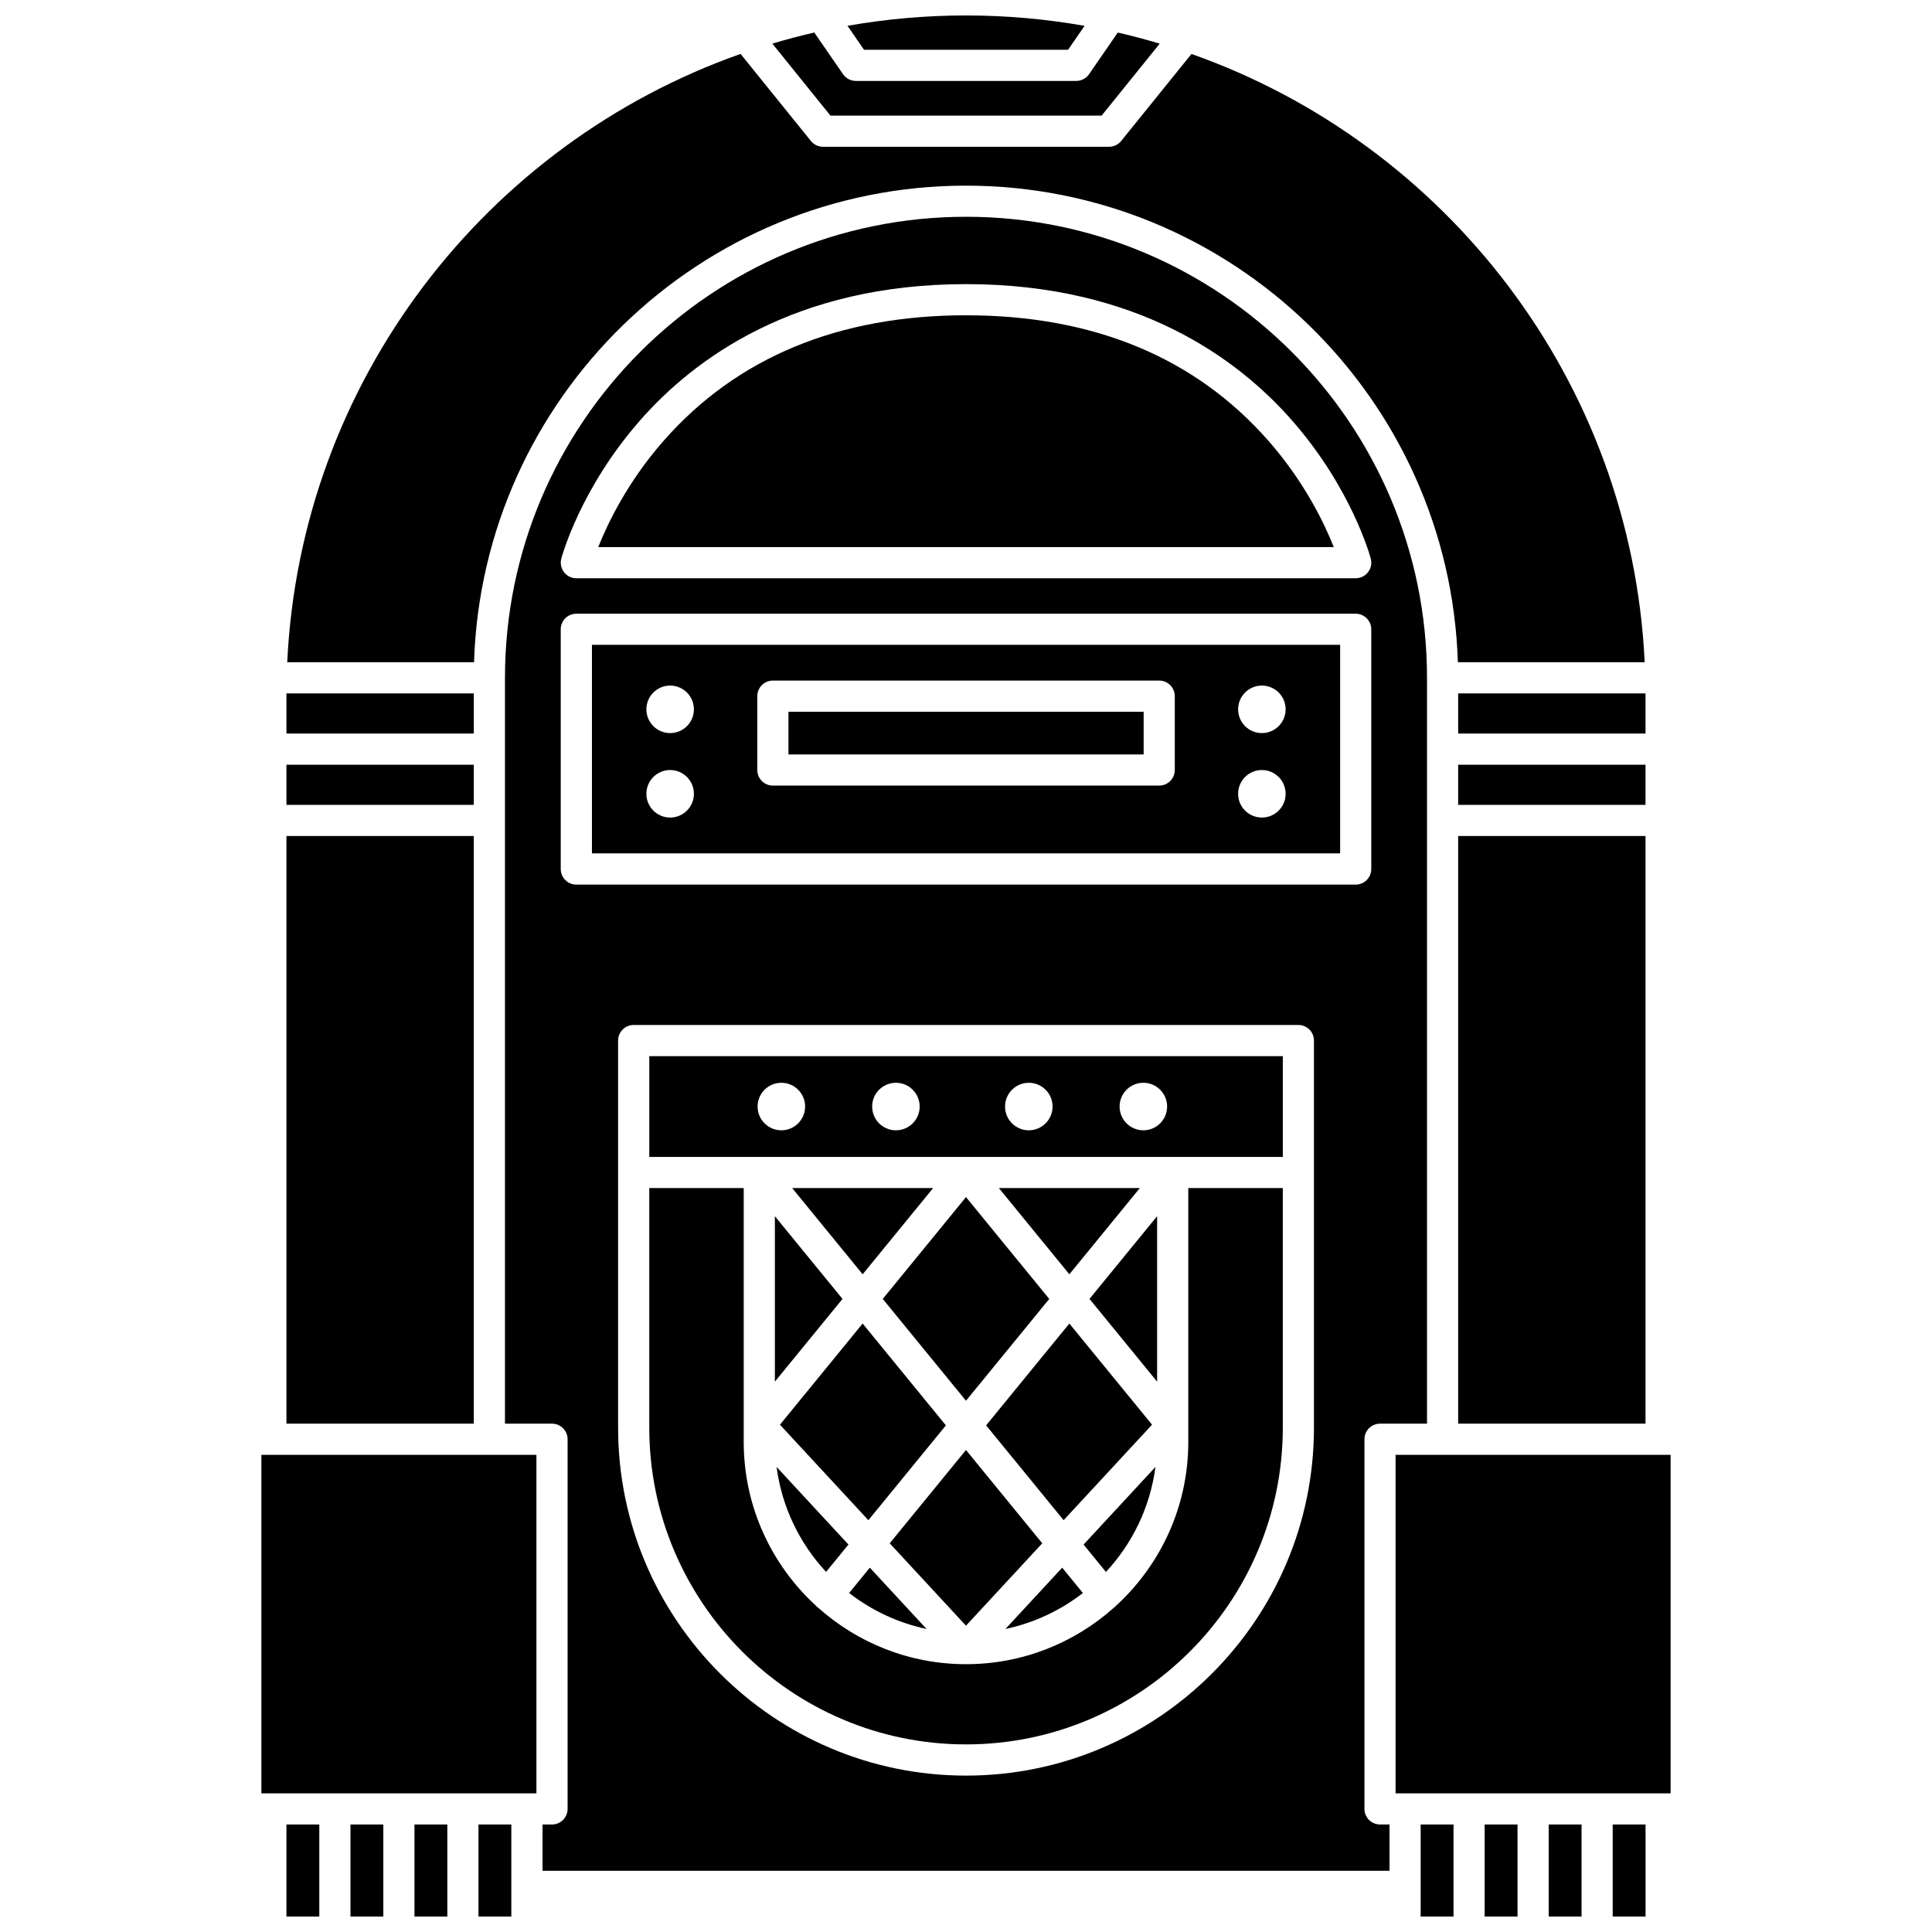
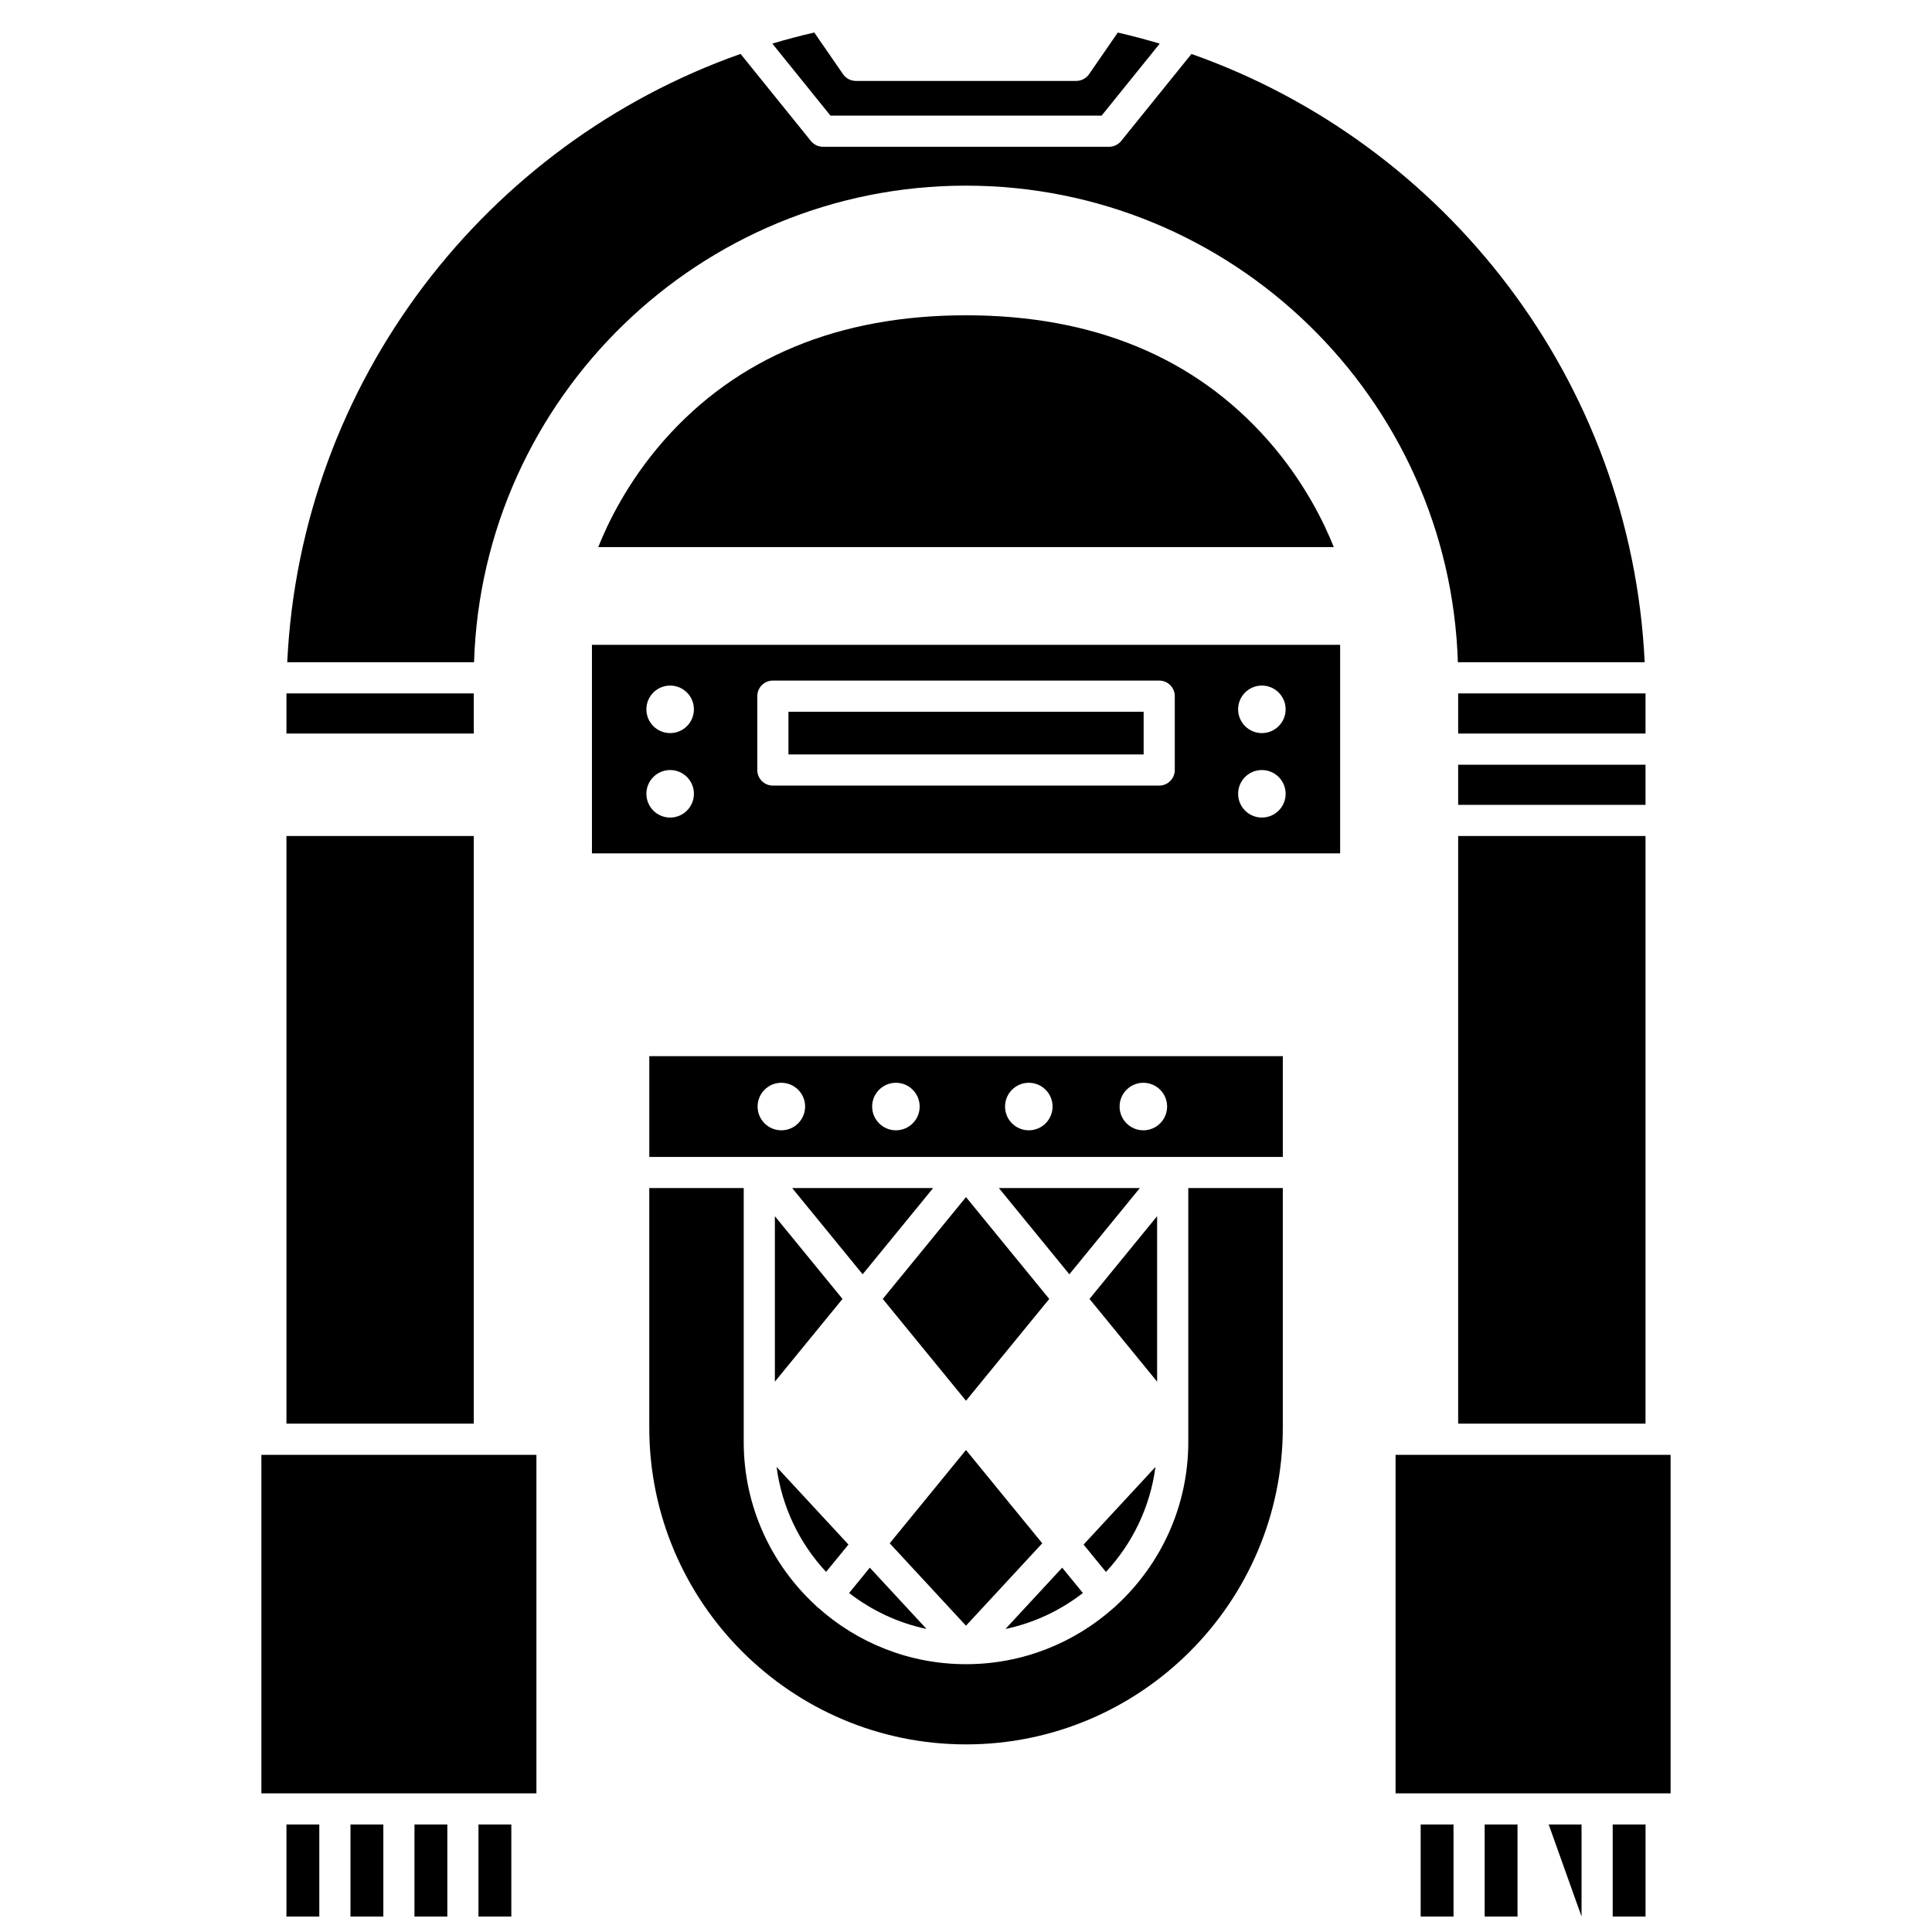
<svg xmlns="http://www.w3.org/2000/svg" width="800px" height="800px" version="1.1" viewBox="144 144 512 512">
  <defs>
    <clipPath id="i">
      <path d="m253 627h10v24.902h-10z" />
    </clipPath>
    <clipPath id="h">
      <path d="m270 627h10v24.902h-10z" />
    </clipPath>
    <clipPath id="g">
      <path d="m368 148.09h64v9.906h-64z" />
    </clipPath>
    <clipPath id="f">
      <path d="m219 627h10v24.902h-10z" />
    </clipPath>
    <clipPath id="e">
      <path d="m236 627h10v24.902h-10z" />
    </clipPath>
    <clipPath id="d">
      <path d="m520 627h10v24.902h-10z" />
    </clipPath>
    <clipPath id="c">
      <path d="m554 627h10v24.902h-10z" />
    </clipPath>
    <clipPath id="b">
      <path d="m537 627h10v24.902h-10z" />
    </clipPath>
    <clipPath id="a">
      <path d="m571 627h10v24.902h-10z" />
    </clipPath>
  </defs>
  <path d="m480.05 260.71c-19.375-22.004-46.309-33.156-80.047-33.156-33.738 0-60.668 11.156-80.047 33.156-9.633 10.938-14.926 22-17.41 28.273h194.92c-2.488-6.273-7.777-17.336-17.414-28.273z" />
  <path d="m450.65 466.3-17.922 21.926 17.922 21.926z" />
  <g clip-path="url(#i)">
    <path d="m253.84 627.51h8.707v24.391h-8.707z" />
  </g>
  <g clip-path="url(#h)">
    <path d="m270.8 627.51h8.707v24.391h-8.707z" />
  </g>
  <path d="m450.21 532.75-19.051 20.578 5.93 7.254c6.988-7.519 11.719-17.156 13.121-27.832z" />
  <path d="m213.27 529.55h72.887v89.707h-72.887z" />
-   <path d="m427.39 494.75-22.059 26.988 20.543 25.129 23.43-25.312z" />
  <path d="m425.49 559.45-15.031 16.242c7.606-1.602 14.586-4.922 20.52-9.527z" />
  <path d="m362.92 560.57 5.926-7.25-19.047-20.574c1.402 10.672 6.133 20.309 13.121 27.824z" />
  <path d="m420.21 552.99-20.215-24.727-20.211 24.727 20.211 21.836z" />
  <path d="m374.51 559.45-5.484 6.711c5.934 4.606 12.91 7.922 20.516 9.527z" />
  <path d="m458.91 526.12c0 17.164-7.383 32.629-19.133 43.406-0.125 0.133-0.242 0.27-0.387 0.387-0.062 0.051-0.129 0.086-0.191 0.133-10.422 9.309-24.156 14.98-39.195 14.98h-0.004-0.004c-15.035 0-28.766-5.672-39.184-14.977-0.066-0.047-0.137-0.082-0.199-0.137-0.156-0.129-0.285-0.273-0.418-0.418-11.73-10.773-19.102-26.23-19.102-43.379v-67.27l-25.027 0.004v63.488c0 46.289 37.656 83.945 83.945 83.945 46.289 0 83.945-37.66 83.945-83.945v-63.488h-25.047z" />
  <path d="m435.94 174.64 15.402-19.074c-3.66-1.09-7.363-2.078-11.117-2.938l-7.613 11.031c-0.77 1.117-2.043 1.785-3.398 1.785h-58.402c-1.355 0-2.629-0.668-3.398-1.785l-7.621-11.039c-3.754 0.859-7.461 1.844-11.121 2.934l15.41 19.086z" />
  <path d="m530.43 365.55h49.648v155.73h-49.648z" />
  <g clip-path="url(#g)">
-     <path d="m427.05 157.19 4.375-6.34c-10.211-1.809-20.715-2.754-31.438-2.754-10.707 0-21.195 0.945-31.391 2.746l4.383 6.348 54.07-0.004z" />
-   </g>
+     </g>
  <path d="m530.43 346.66h49.648v10.637h-49.648z" />
  <path d="m530.43 338.4h49.648v-10.215c0-0.141-0.004-0.281-0.004-0.422h-49.645z" />
  <path d="m269.56 327.76h-49.645c0 0.141-0.004 0.281-0.004 0.422v10.215h49.648z" />
  <path d="m399.99 193.2c70.539 0 128.17 56.289 130.36 126.3h49.508c-3.559-74.586-52.699-137.42-120.11-161.2l-18.625 23.062c-0.785 0.969-1.965 1.535-3.211 1.535h-75.805c-1.246 0-2.43-0.566-3.211-1.535l-18.637-23.074c-67.422 23.777-116.58 86.617-120.14 161.21h49.508c2.191-70.02 59.824-126.3 130.36-126.3z" />
  <path d="m219.91 365.55h49.648v155.73h-49.648z" />
  <g clip-path="url(#f)">
    <path d="m219.91 627.51h8.707v24.391h-8.707z" />
  </g>
  <g clip-path="url(#e)">
    <path d="m236.88 627.51h8.707v24.391h-8.707z" />
  </g>
-   <path d="m219.91 346.66h49.648v10.637h-49.648z" />
-   <path d="m394.67 521.74-22.062-26.988-21.91 26.809 23.43 25.309z" />
  <g clip-path="url(#d)">
    <path d="m520.49 627.51h8.707v24.391h-8.707z" />
  </g>
  <path d="m316.07 450.6h167.89v-26.711h-167.89zm130.93-19.652c3.477 0 6.297 2.82 6.297 6.297 0 3.477-2.82 6.297-6.297 6.297s-6.297-2.82-6.297-6.297c0-3.477 2.82-6.297 6.297-6.297zm-30.355 0c3.477 0 6.297 2.82 6.297 6.297 0 3.477-2.82 6.297-6.297 6.297-3.477 0-6.297-2.82-6.297-6.297 0-3.477 2.82-6.297 6.297-6.297zm-35.219 0c3.477 0 6.297 2.82 6.297 6.297 0 3.477-2.82 6.297-6.297 6.297-3.477 0-6.297-2.82-6.297-6.297 0-3.477 2.816-6.297 6.297-6.297zm-30.359 0c3.477 0 6.297 2.82 6.297 6.297 0 3.477-2.82 6.297-6.297 6.297-3.477 0-6.297-2.82-6.297-6.297 0-3.477 2.816-6.297 6.297-6.297z" />
  <g clip-path="url(#c)">
-     <path d="m554.42 627.51h8.707v24.391h-8.707z" />
+     <path d="m554.42 627.51h8.707v24.391z" />
  </g>
  <g clip-path="url(#b)">
    <path d="m537.45 627.51h8.707v24.391h-8.707z" />
  </g>
  <path d="m352.95 332.62h94.125v11.316h-94.125z" />
  <path d="m427.39 481.7 18.676-22.848h-37.352z" />
-   <path d="m505.59 623.38v-97.965c0-2.281 1.848-4.129 4.129-4.129h12.453v-197.66c0-67.367-54.809-122.18-122.17-122.18-67.371 0-122.18 54.809-122.18 122.18v197.66h12.469c2.281 0 4.129 1.848 4.129 4.129v97.965c0 2.281-1.848 4.129-4.129 4.129h-2.516v12.266h224.46v-12.266h-2.516c-2.281 0-4.129-1.848-4.129-4.129zm-212.84-331.33c0.199-0.75 5.07-18.559 20.75-36.5 14.457-16.539 41.203-36.254 86.508-36.254 45.305 0 72.051 19.715 86.508 36.254 15.684 17.941 20.551 35.75 20.75 36.5 0.332 1.238 0.066 2.562-0.715 3.578s-1.992 1.613-3.273 1.613l-206.54 0.004c-1.285 0-2.492-0.594-3.273-1.613-0.781-1.02-1.047-2.34-0.715-3.582zm199.46 162.68v67.617c0 50.844-41.363 92.207-92.203 92.207-50.844 0-92.203-41.363-92.203-92.207v-102.59c0-2.281 1.848-4.129 4.129-4.129h176.15c2.281 0 4.129 1.848 4.129 4.129zm-195.48-76.301c-2.281 0-4.129-1.848-4.129-4.129v-63.531c0-2.281 1.848-4.129 4.129-4.129h206.54c2.281 0 4.129 1.848 4.129 4.129v63.531c0 2.281-1.848 4.129-4.129 4.129z" />
  <path d="m372.61 481.7 18.68-22.848h-37.352z" />
  <path d="m513.84 529.55h72.887v89.707h-72.887z" />
  <g clip-path="url(#a)">
    <path d="m571.38 627.51h8.707v24.391h-8.707z" />
  </g>
  <path d="m300.87 370.16h198.28v-55.27h-198.28zm177.54-44.477c3.477 0 6.297 2.82 6.297 6.297s-2.82 6.297-6.297 6.297c-3.477 0-6.297-2.82-6.297-6.297s2.82-6.297 6.297-6.297zm0 22.383c3.477 0 6.297 2.82 6.297 6.297 0 3.477-2.82 6.297-6.297 6.297-3.477 0-6.297-2.82-6.297-6.297 0-3.481 2.82-6.297 6.297-6.297zm-133.72-19.578c0-2.281 1.848-4.129 4.129-4.129h102.38c2.281 0 4.129 1.848 4.129 4.129v19.574c0 2.281-1.848 4.129-4.129 4.129h-102.38c-2.281 0-4.129-1.848-4.129-4.129zm-23.094-2.805c3.477 0 6.297 2.82 6.297 6.297s-2.82 6.297-6.297 6.297c-3.477 0-6.297-2.82-6.297-6.297s2.82-6.297 6.297-6.297zm0 22.383c3.477 0 6.297 2.82 6.297 6.297 0 3.477-2.82 6.297-6.297 6.297-3.477 0-6.297-2.82-6.297-6.297 0-3.481 2.82-6.297 6.297-6.297z" />
  <path d="m349.35 510.15 17.922-21.922-17.922-21.922z" />
  <path d="m377.94 488.23 22.059 26.984 22.062-26.984-22.062-26.988z" />
</svg>